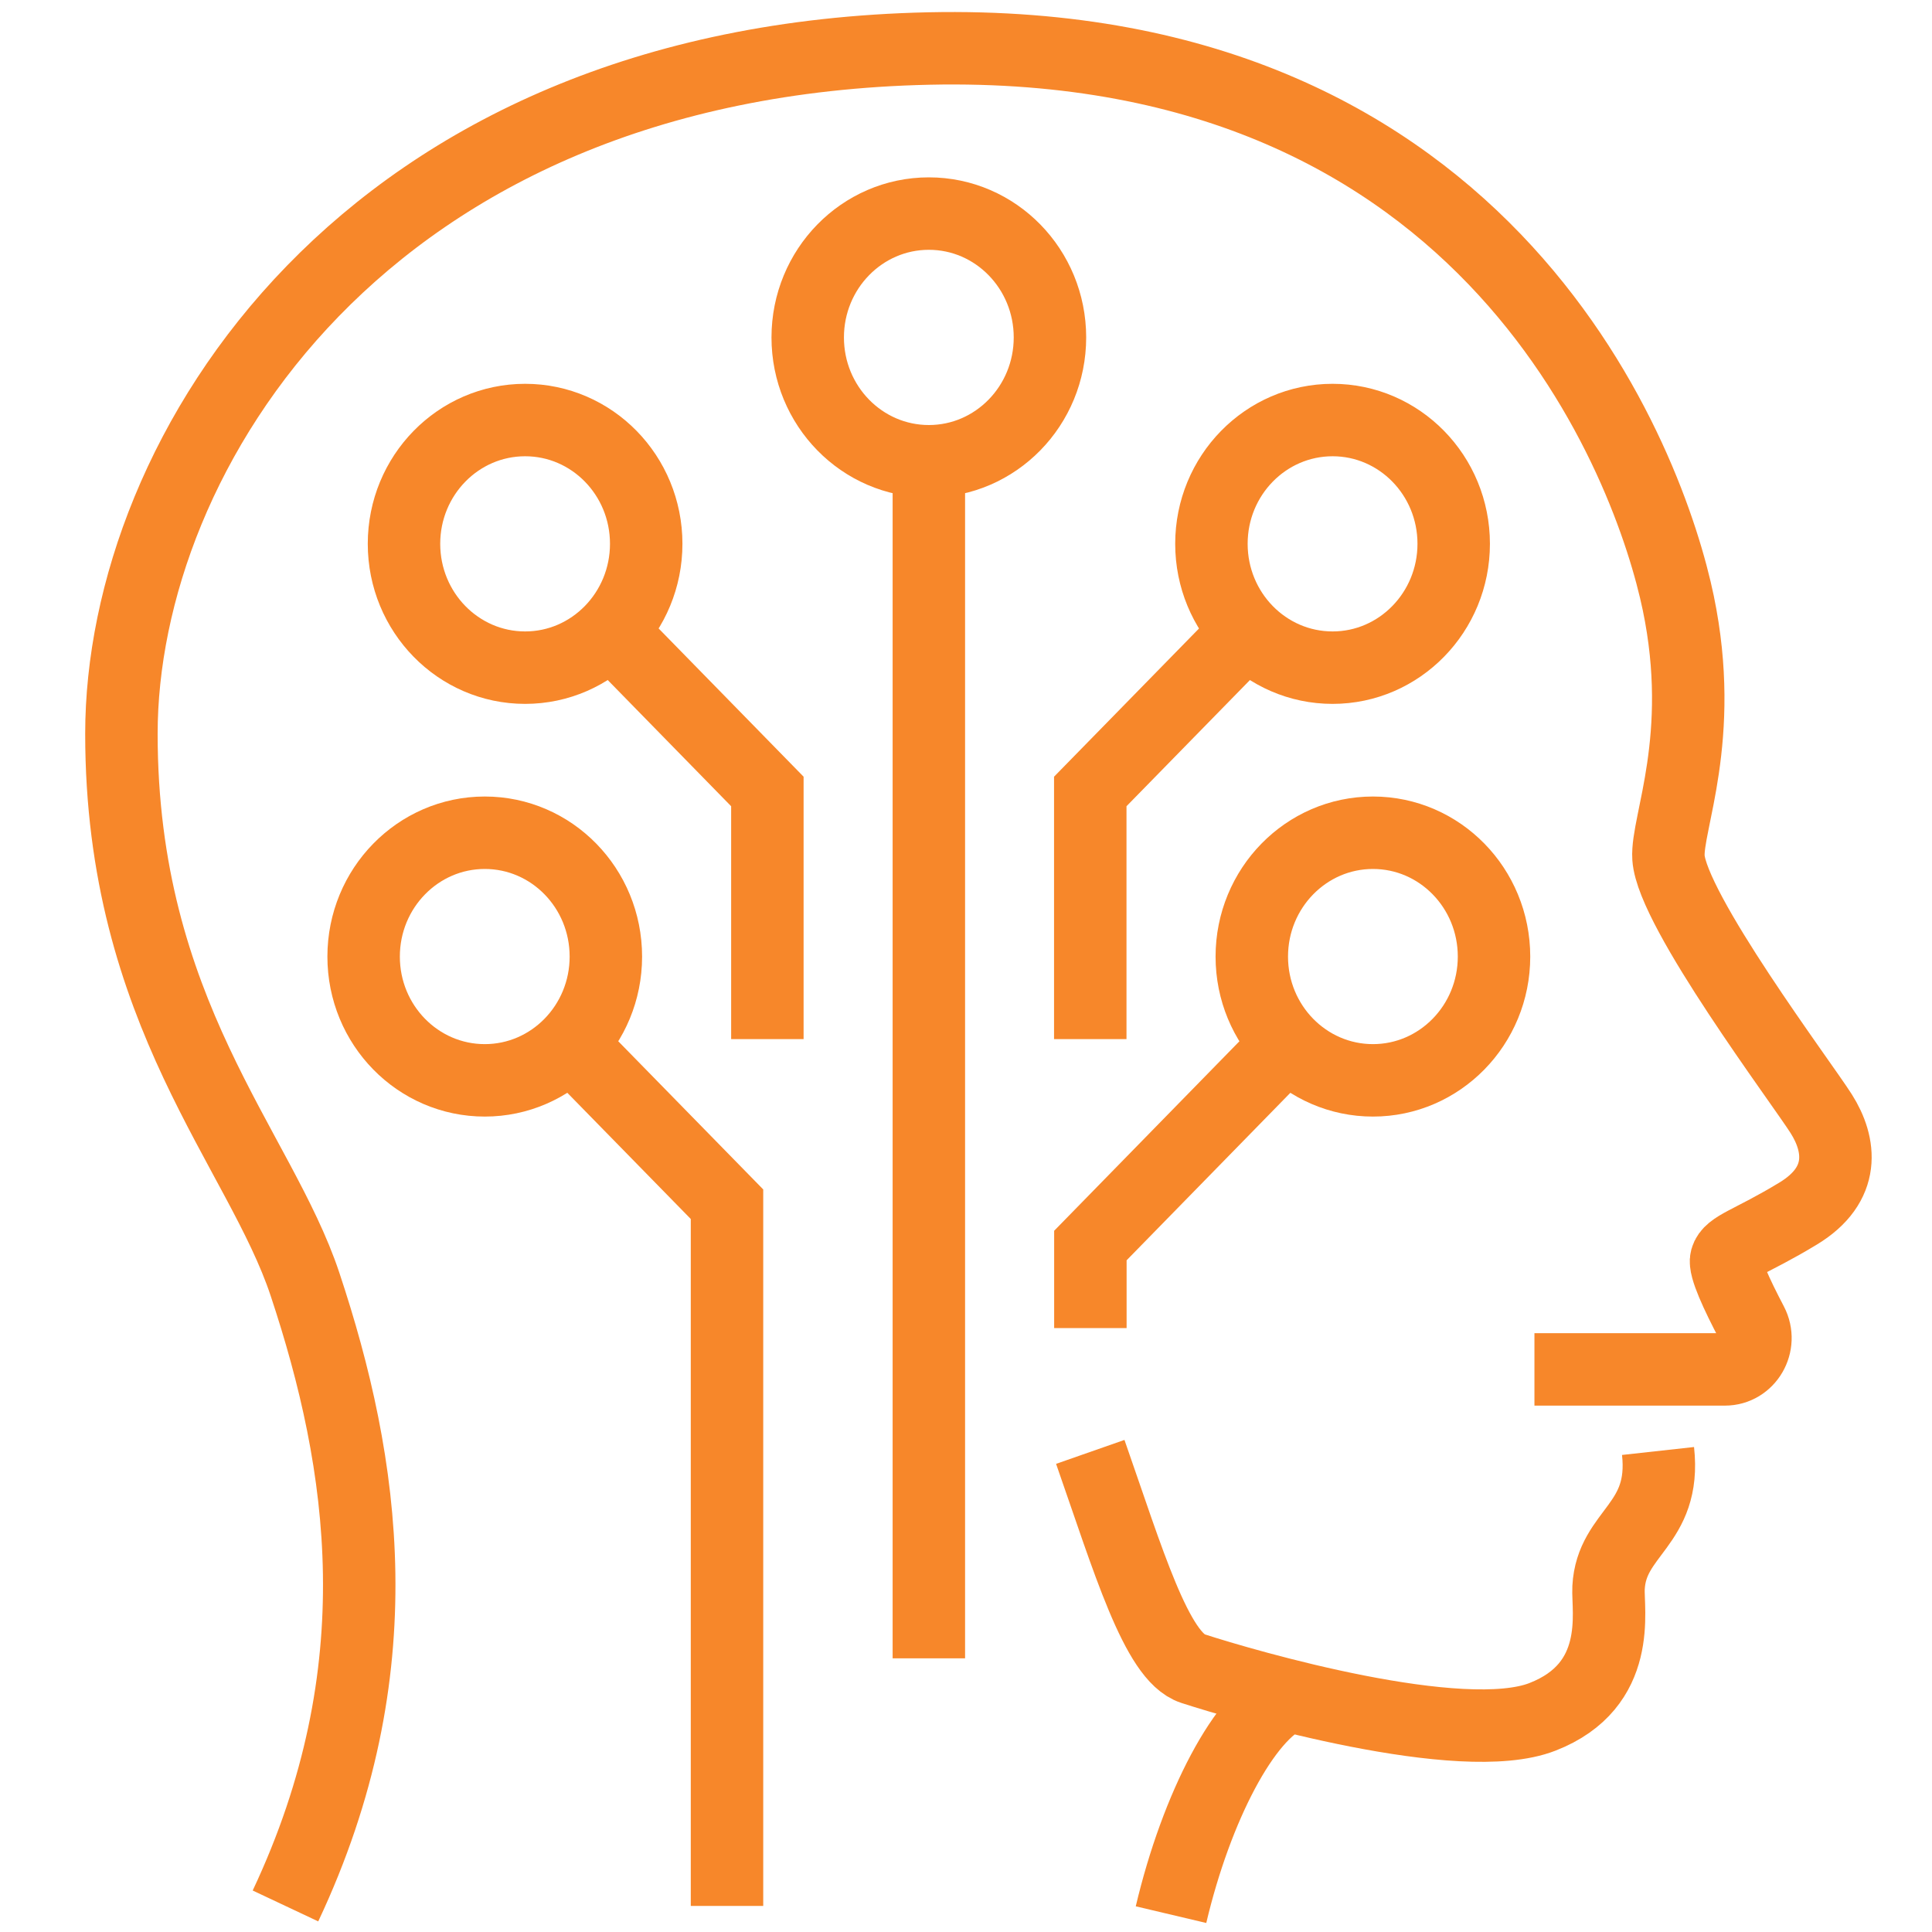
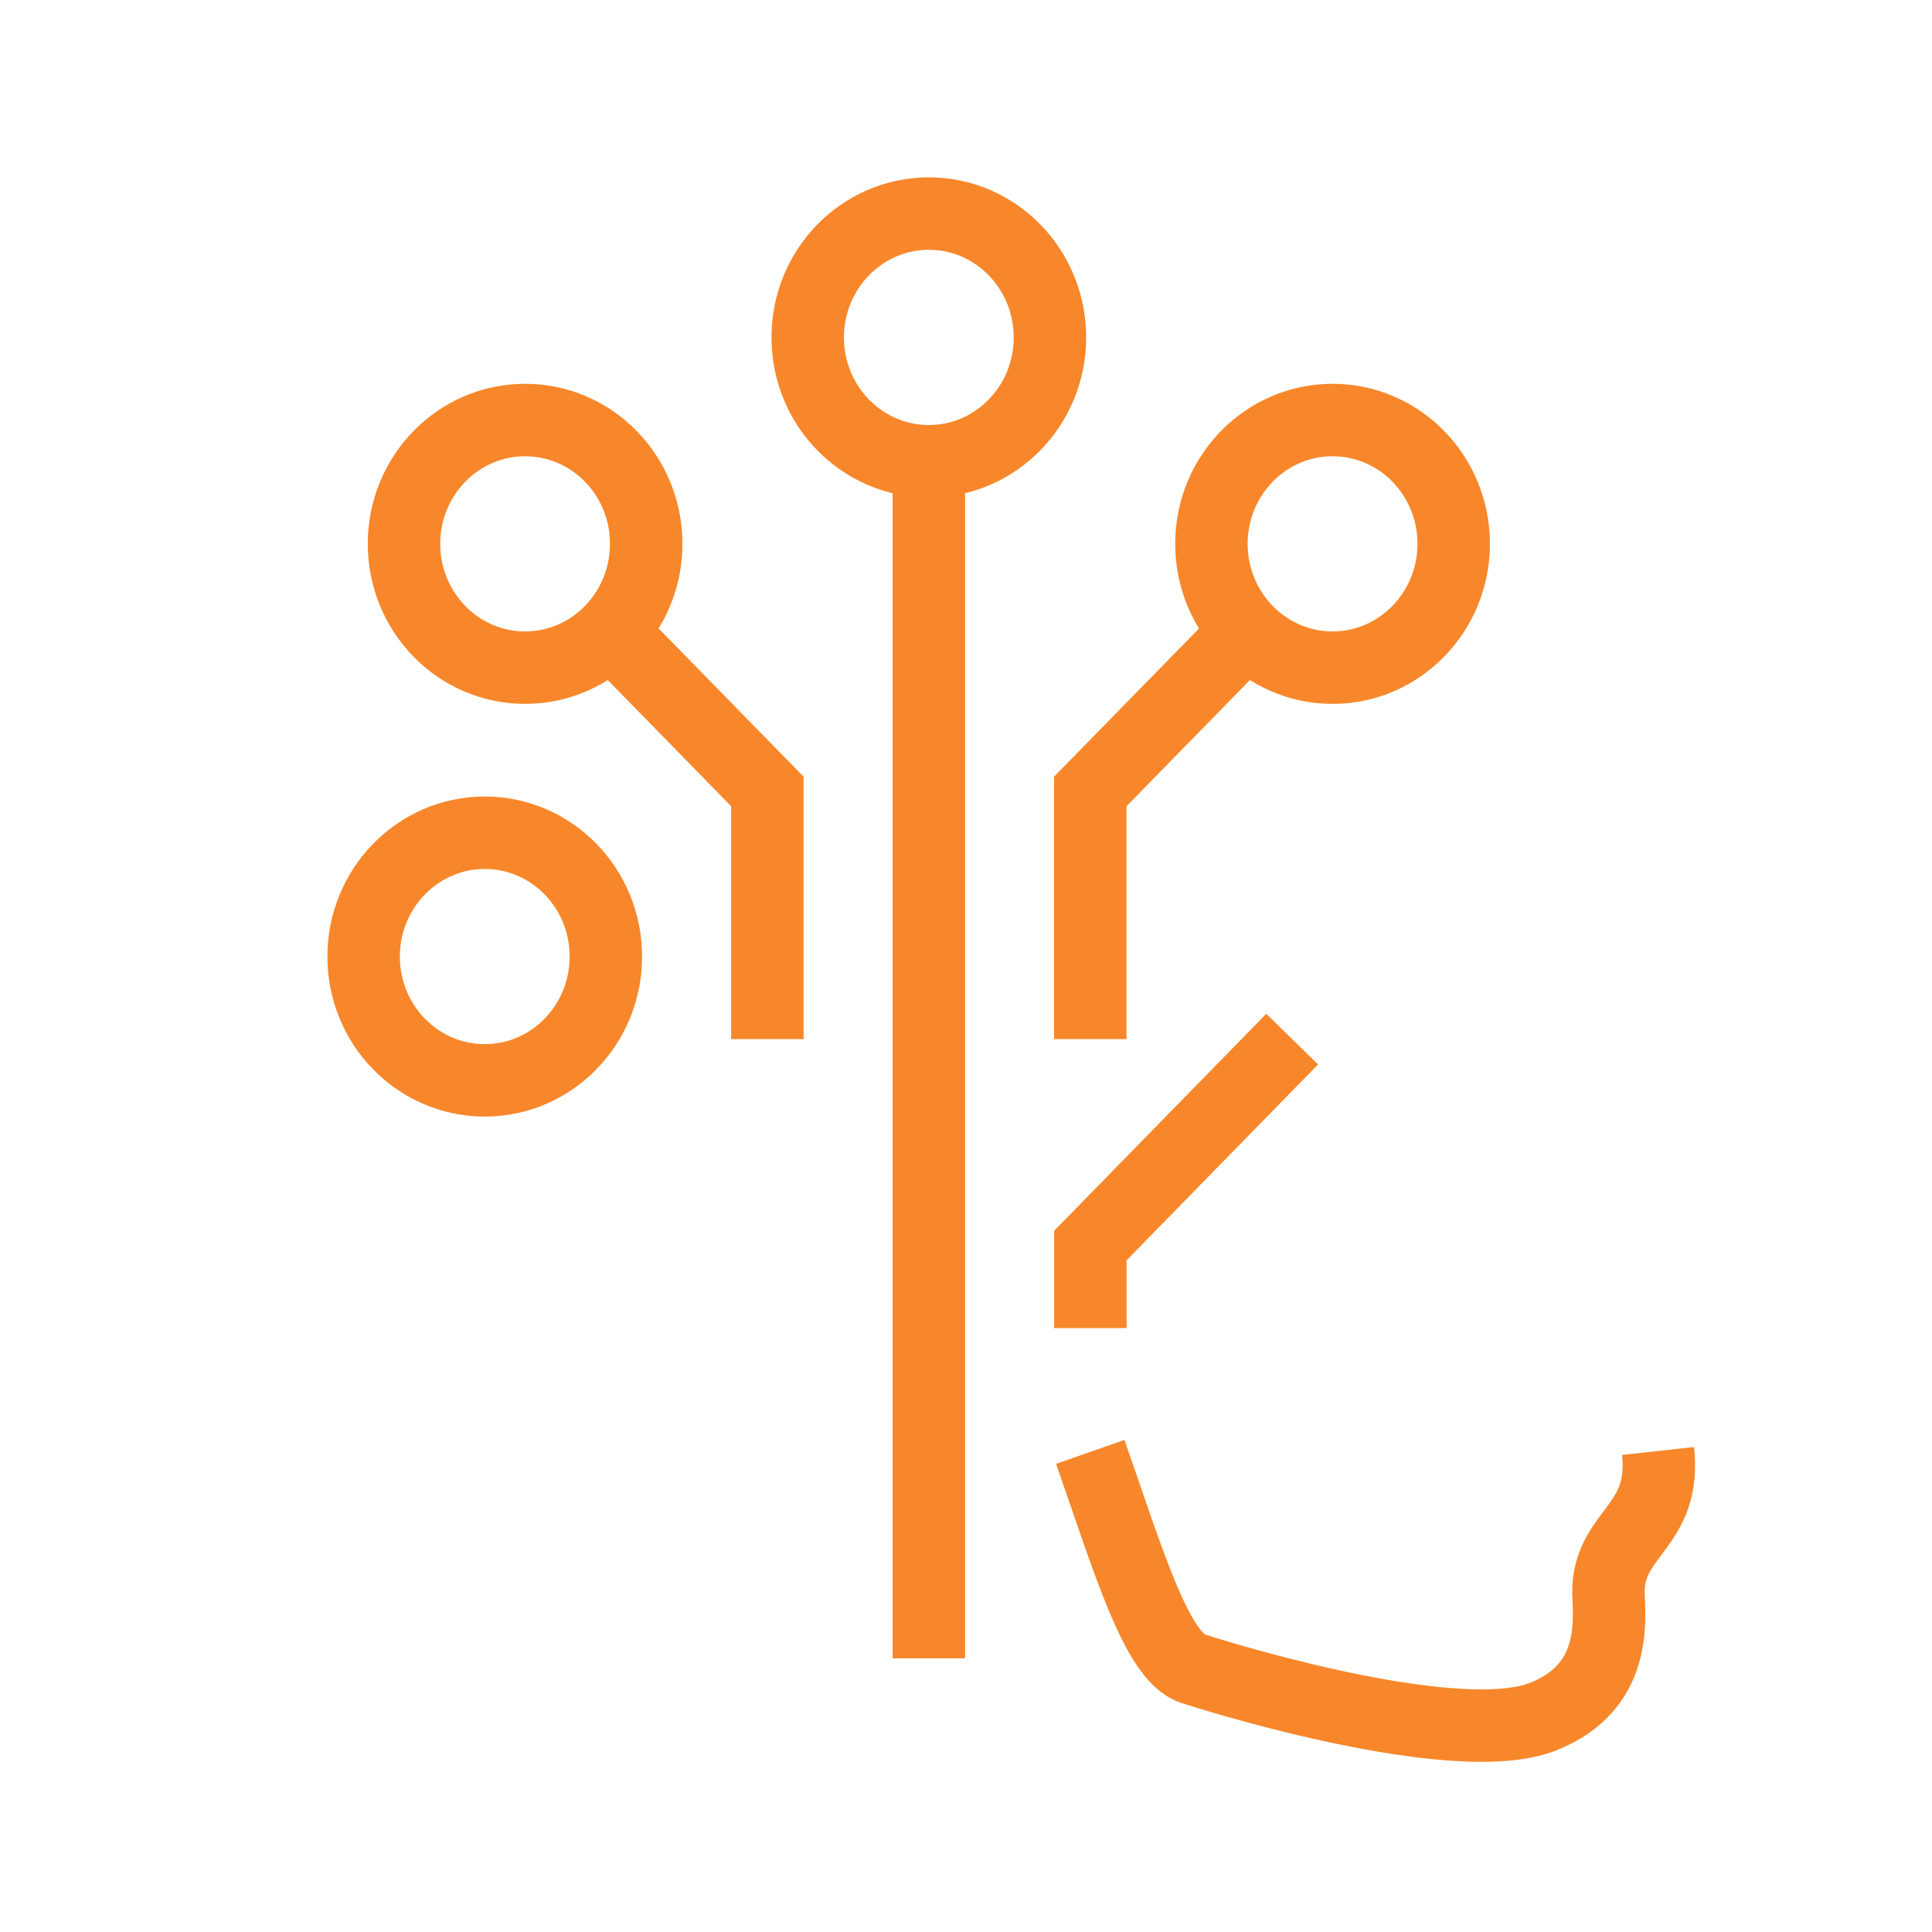
<svg xmlns="http://www.w3.org/2000/svg" version="1.1" id="Layer_1" x="0px" y="0px" width="480px" height="480px" viewBox="0 0 480 480" enable-background="new 0 0 480 480" xml:space="preserve">
  <g>
    <g>
-       <path fill="none" stroke="#F7872A" stroke-width="18" d="M381.227,340.224h47.305c5.766,0,9.397-6.292,6.687-11.49    c-3.738-7.148-6.91-13.913-6.331-15.94c0.882-3.158,5.937-4.055,17.86-11.293c11.912-7.213,10.582-17.138,5.727-24.799    c-4.857-7.686-37.091-50.541-37.946-63.612c-0.554-8.462,9.384-29.771,2.435-63.27C409.999,116.322,371.406,9.01,230.771,12.052    C90.131,15.092,30.165,112.94,30.165,182.304c0,69.339,34.451,103.126,45.62,136.794c14.774,44.448,22.698,95.938-4.863,154.431     M290.935,475.688c6.345-26.852,18.335-49.752,29.219-54.358" />
      <path fill="none" stroke="#F7872A" stroke-width="18" d="M270.875,360.717c9.425,26.93,16.478,50.896,25.428,53.819    c13.44,4.37,66.813,19.836,86.898,12.019c20.085-7.806,16.136-26.523,16.438-32.104c0.724-13.82,14.334-15.453,12.294-33.957     M160.549,135.104c0,16.979-13.465,30.773-30.083,30.773c-16.617,0-30.094-13.768-30.094-30.773    c0-16.978,13.477-30.747,30.094-30.747C147.084,104.357,160.549,118.111,160.549,135.104z M361.168,135.104    c0,16.979-13.478,30.773-30.09,30.773c-16.638,0-30.103-13.768-30.103-30.773c0-16.978,13.479-30.747,30.103-30.747    C347.69,104.357,361.168,118.111,361.168,135.104z M260.858,83.824c0,17.006-13.479,30.774-30.088,30.774    c-16.618,0-30.096-13.768-30.096-30.76c0-16.992,13.478-30.774,30.096-30.774c16.623,0,30.088,13.782,30.088,30.774V83.824z     M230.771,114.598v297.413" />
      <path fill="none" stroke="#F7872A" stroke-width="18" d="M311.005,155.611l-40.13,41.026v61.532 M150.526,155.611l40.125,41.026    v61.532 M150.526,237.664c0,16.979-13.477,30.746-30.082,30.746c-16.624,0-30.102-13.754-30.102-30.746    c0-16.979,13.478-30.772,30.102-30.772C137.062,206.892,150.526,220.658,150.526,237.664z" />
-       <path fill="none" stroke="#F7872A" stroke-width="18" d="M140.497,258.169l40.125,41.015v174.345 M371.184,237.664    c0,16.979-13.479,30.746-30.076,30.746c-16.623,0-30.103-13.754-30.103-30.746c0-16.979,13.479-30.772,30.103-30.772    C357.72,206.892,371.184,220.658,371.184,237.664z" />
      <path fill="none" stroke="#F7872A" stroke-width="18" d="M321.035,258.169l-50.134,51.281v20.506" />
    </g>
  </g>
</svg>